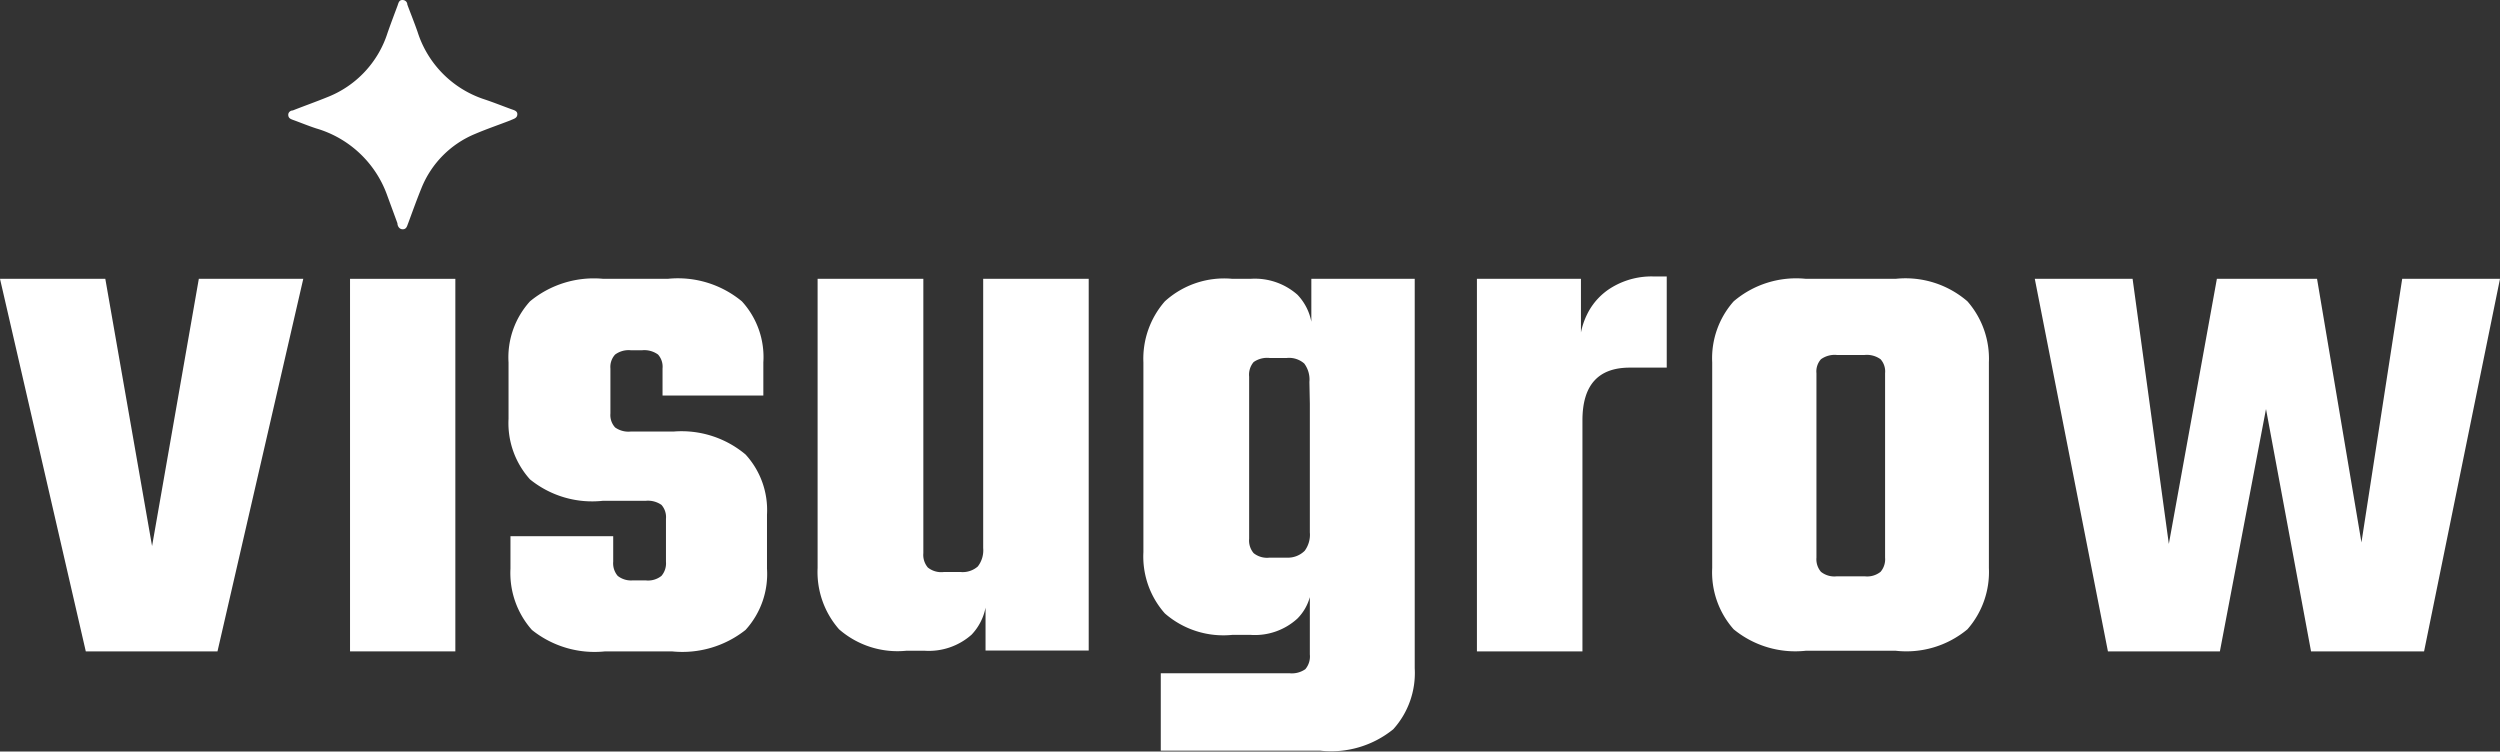
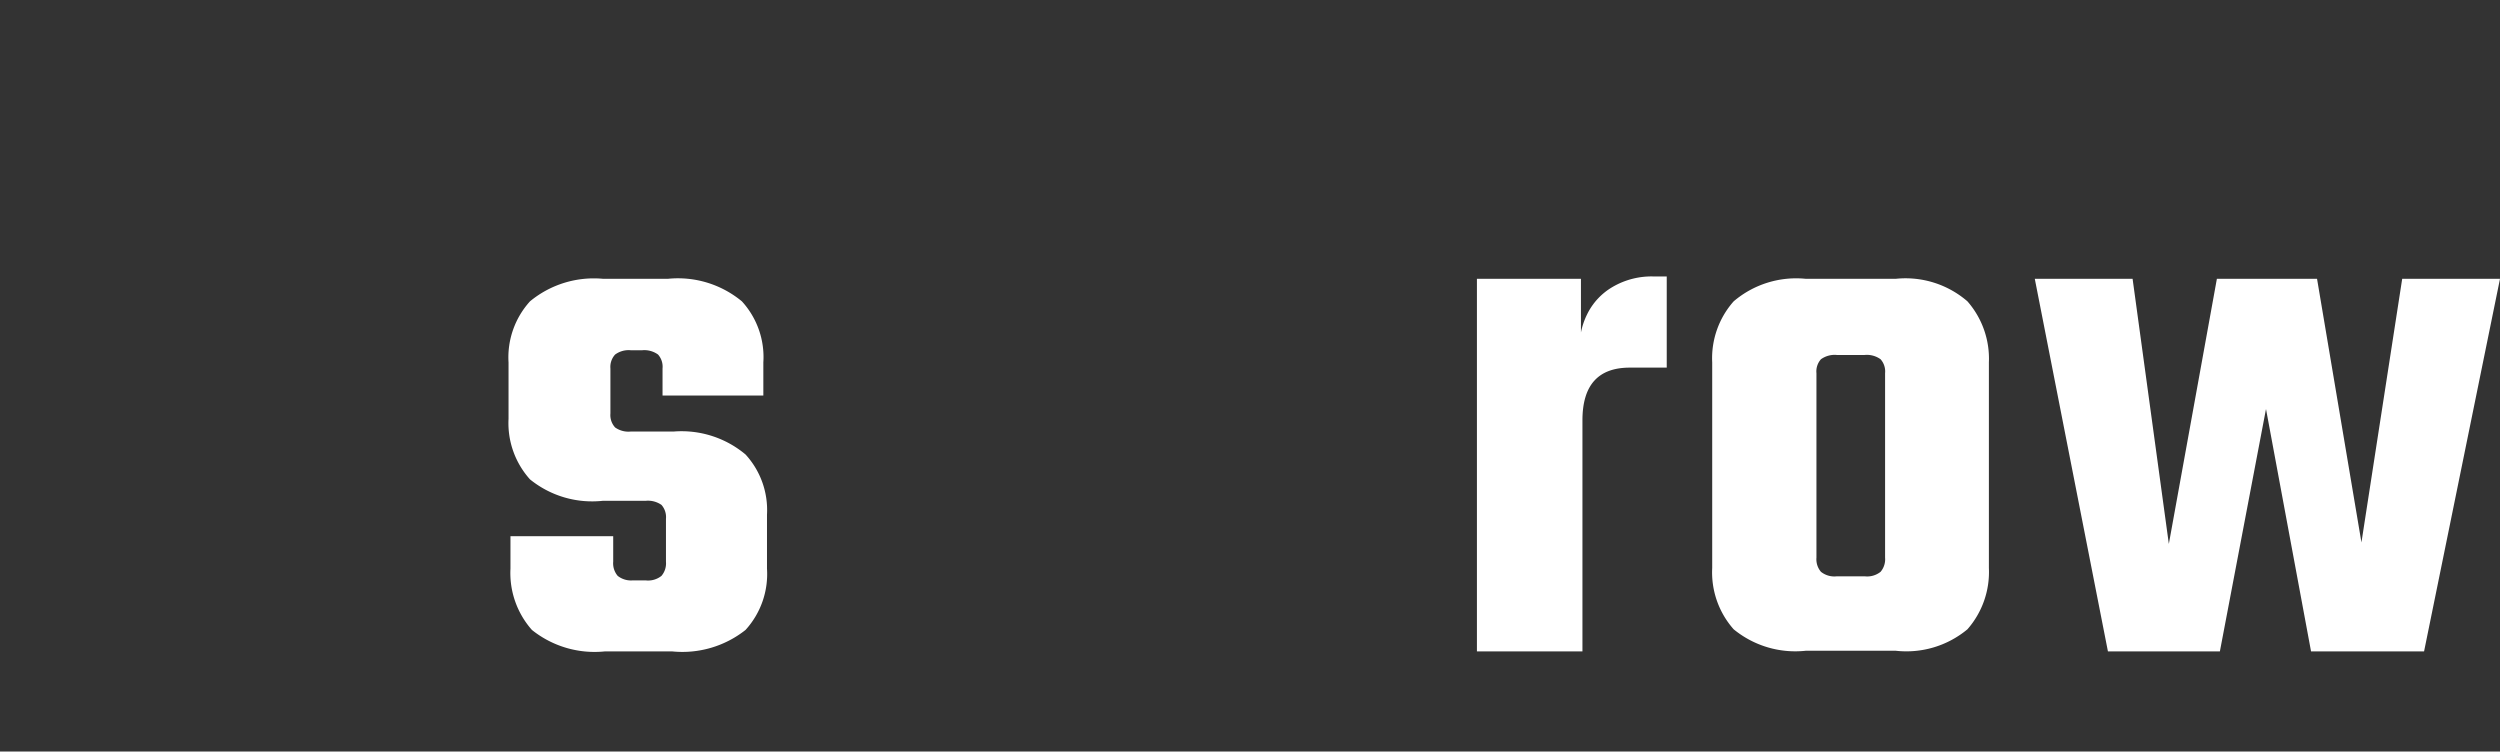
<svg xmlns="http://www.w3.org/2000/svg" viewBox="0 0 116.56 35.04">
  <rect x="0" y="0" width="116.56" height="35.04" fill="#333333" stroke="none" />
  <defs>
    <style>.cls-1{fill:#fff;}</style>
  </defs>
  <g id="Ebene_2" data-name="Ebene 2">
    <g id="Ebene_1-2" data-name="Ebene 1">
-       <path class="cls-1" d="M24.12,5.32c0-.16-.18-.19-.31-.24-.41-.15-.81-.31-1.23-.45a4.85,4.85,0,0,1-3.11-3.14c-.15-.43-.32-.85-.48-1.28,0-.1-.08-.21-.23-.21s-.18.13-.22.25c-.16.43-.32.85-.47,1.28a4.77,4.77,0,0,1-2.81,3c-.54.22-1.08.41-1.61.62-.1,0-.22.08-.21.22s.11.18.22.22c.36.13.72.28,1.09.4a5,5,0,0,1,3.31,3.14l.47,1.28c0,.13.09.29.26.28s.19-.16.24-.28c.2-.54.4-1.1.62-1.64a4.58,4.58,0,0,1,2.51-2.53c.54-.23,1.1-.42,1.64-.63C23.94,5.54,24.12,5.52,24.12,5.32Z" />
-       <polygon class="cls-1" points="7.09 25.46 4.91 13 0 13 4 30.37 10.14 30.37 14.14 13 9.27 13 7.09 25.46" />
-       <rect class="cls-1" x="16.32" y="13" width="4.91" height="17.37" />
      <path class="cls-1" d="M31.41,20.12h-2a1.07,1.07,0,0,1-.73-.19.85.85,0,0,1-.22-.65v-2.1a.85.85,0,0,1,.22-.65,1.06,1.06,0,0,1,.73-.2h.53a1.09,1.09,0,0,1,.74.2.85.85,0,0,1,.21.65v1.26h4.7V16.9a3.85,3.85,0,0,0-1-2.85A4.67,4.67,0,0,0,31.13,13h-3a4.67,4.67,0,0,0-3.42,1.05,3.89,3.89,0,0,0-1,2.85v2.63a3.92,3.92,0,0,0,1,2.82,4.6,4.6,0,0,0,3.39,1h2a1.1,1.1,0,0,1,.74.19.86.86,0,0,1,.21.65v2a.9.9,0,0,1-.21.66,1,1,0,0,1-.74.21h-.6a1,1,0,0,1-.7-.21.9.9,0,0,1-.21-.66V25H23.8v1.51a4,4,0,0,0,1,2.86,4.67,4.67,0,0,0,3.41,1h3.12a4.74,4.74,0,0,0,3.43-1,3.87,3.87,0,0,0,1-2.86V24a3.83,3.83,0,0,0-1-2.81A4.64,4.64,0,0,0,31.41,20.12Z" />
-       <path class="cls-1" d="M45.84,24.55v1a1.23,1.23,0,0,1-.25.86,1.07,1.07,0,0,1-.8.26H44a1,1,0,0,1-.74-.21.91.91,0,0,1-.21-.67V13H38.12V26.48a4.05,4.05,0,0,0,1,2.86,4.14,4.14,0,0,0,3.14,1h.85a3,3,0,0,0,2.19-.75,2.54,2.54,0,0,0,.65-1.26v2h4.81V13H45.84Z" />
-       <path class="cls-1" d="M61.14,15a2.5,2.5,0,0,0-.65-1.26A3,3,0,0,0,58.3,13h-.84a4.11,4.11,0,0,0-3.15,1.05,4.06,4.06,0,0,0-1,2.85v8.84a4,4,0,0,0,1,2.86,4.15,4.15,0,0,0,3.15,1h.84a2.93,2.93,0,0,0,2.19-.76,2.27,2.27,0,0,0,.58-1v2.67a.92.92,0,0,1-.21.69,1.1,1.1,0,0,1-.74.19h-6V35h7.44a4.6,4.6,0,0,0,3.4-1,3.91,3.91,0,0,0,1-2.84V13H61.14Zm-.07,3.82v6a1.26,1.26,0,0,1-.24.86A1.11,1.11,0,0,1,60,26h-.81a1,1,0,0,1-.74-.21.91.91,0,0,1-.21-.67V17.56a.91.91,0,0,1,.21-.68,1.1,1.1,0,0,1,.74-.19H60a1.07,1.07,0,0,1,.81.26,1.25,1.25,0,0,1,.24.86Z" />
      <path class="cls-1" d="M75.2,13.37A3,3,0,0,0,74,14.65a3.41,3.41,0,0,0-.29.85V13H68.86V30.37h4.92V19.6c0-1.64.73-2.46,2.21-2.46h1.72V12.89h-.6A3.59,3.59,0,0,0,75.2,13.37Z" />
      <path class="cls-1" d="M88.38,13H84.2a4.49,4.49,0,0,0-3.37,1.05,4,4,0,0,0-1,2.85v9.58a4,4,0,0,0,1,2.86,4.53,4.53,0,0,0,3.37,1h4.18a4.45,4.45,0,0,0,3.35-1,4.05,4.05,0,0,0,1-2.86V16.9a4.06,4.06,0,0,0-1-2.85A4.41,4.41,0,0,0,88.38,13Zm-.49,9.37V26a.9.9,0,0,1-.21.66,1,1,0,0,1-.74.21h-1.3a1,1,0,0,1-.74-.21.9.9,0,0,1-.21-.66v-8.6a.85.85,0,0,1,.21-.65,1.09,1.09,0,0,1,.74-.2h1.3a1.09,1.09,0,0,1,.74.2.85.85,0,0,1,.21.65Z" />
      <polygon class="cls-1" points="112 13 110.1 25.29 108.03 13 103.36 13 101.12 25.36 99.43 13 94.87 13 98.28 30.37 103.5 30.37 105.65 19.07 107.75 30.37 113.02 30.37 116.56 13 112 13" />
    </g>
  </g>
</svg>